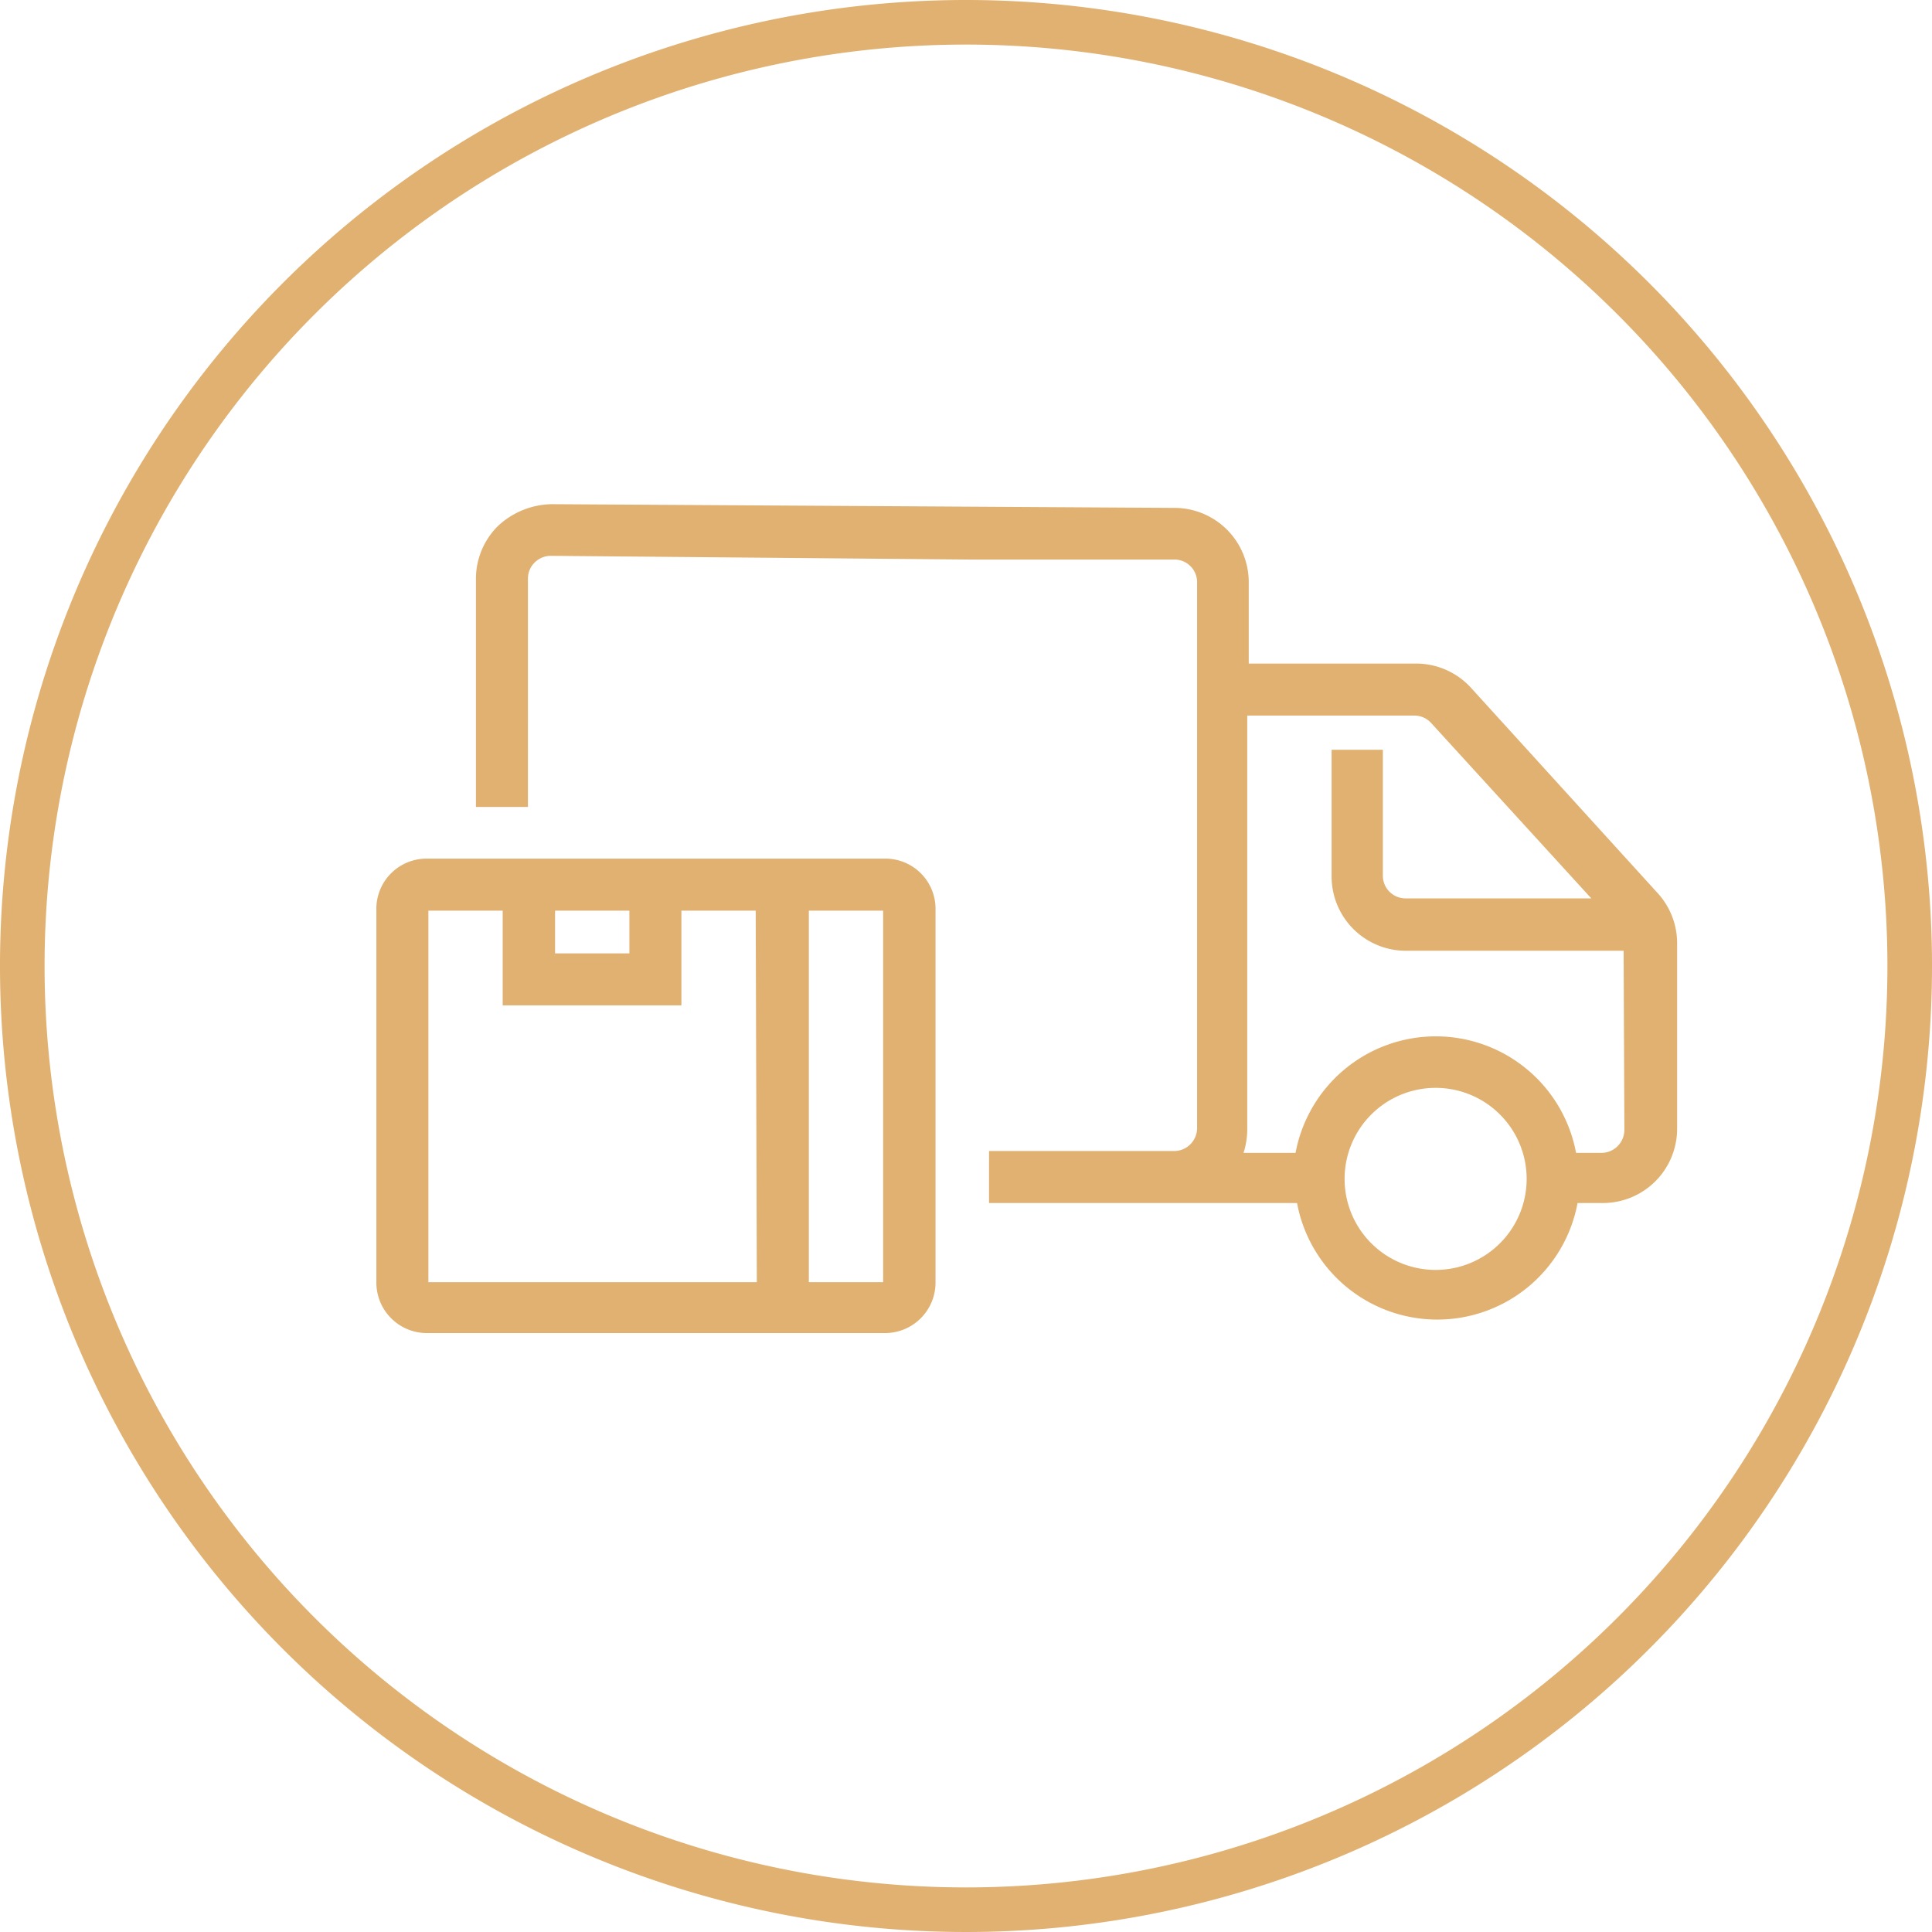
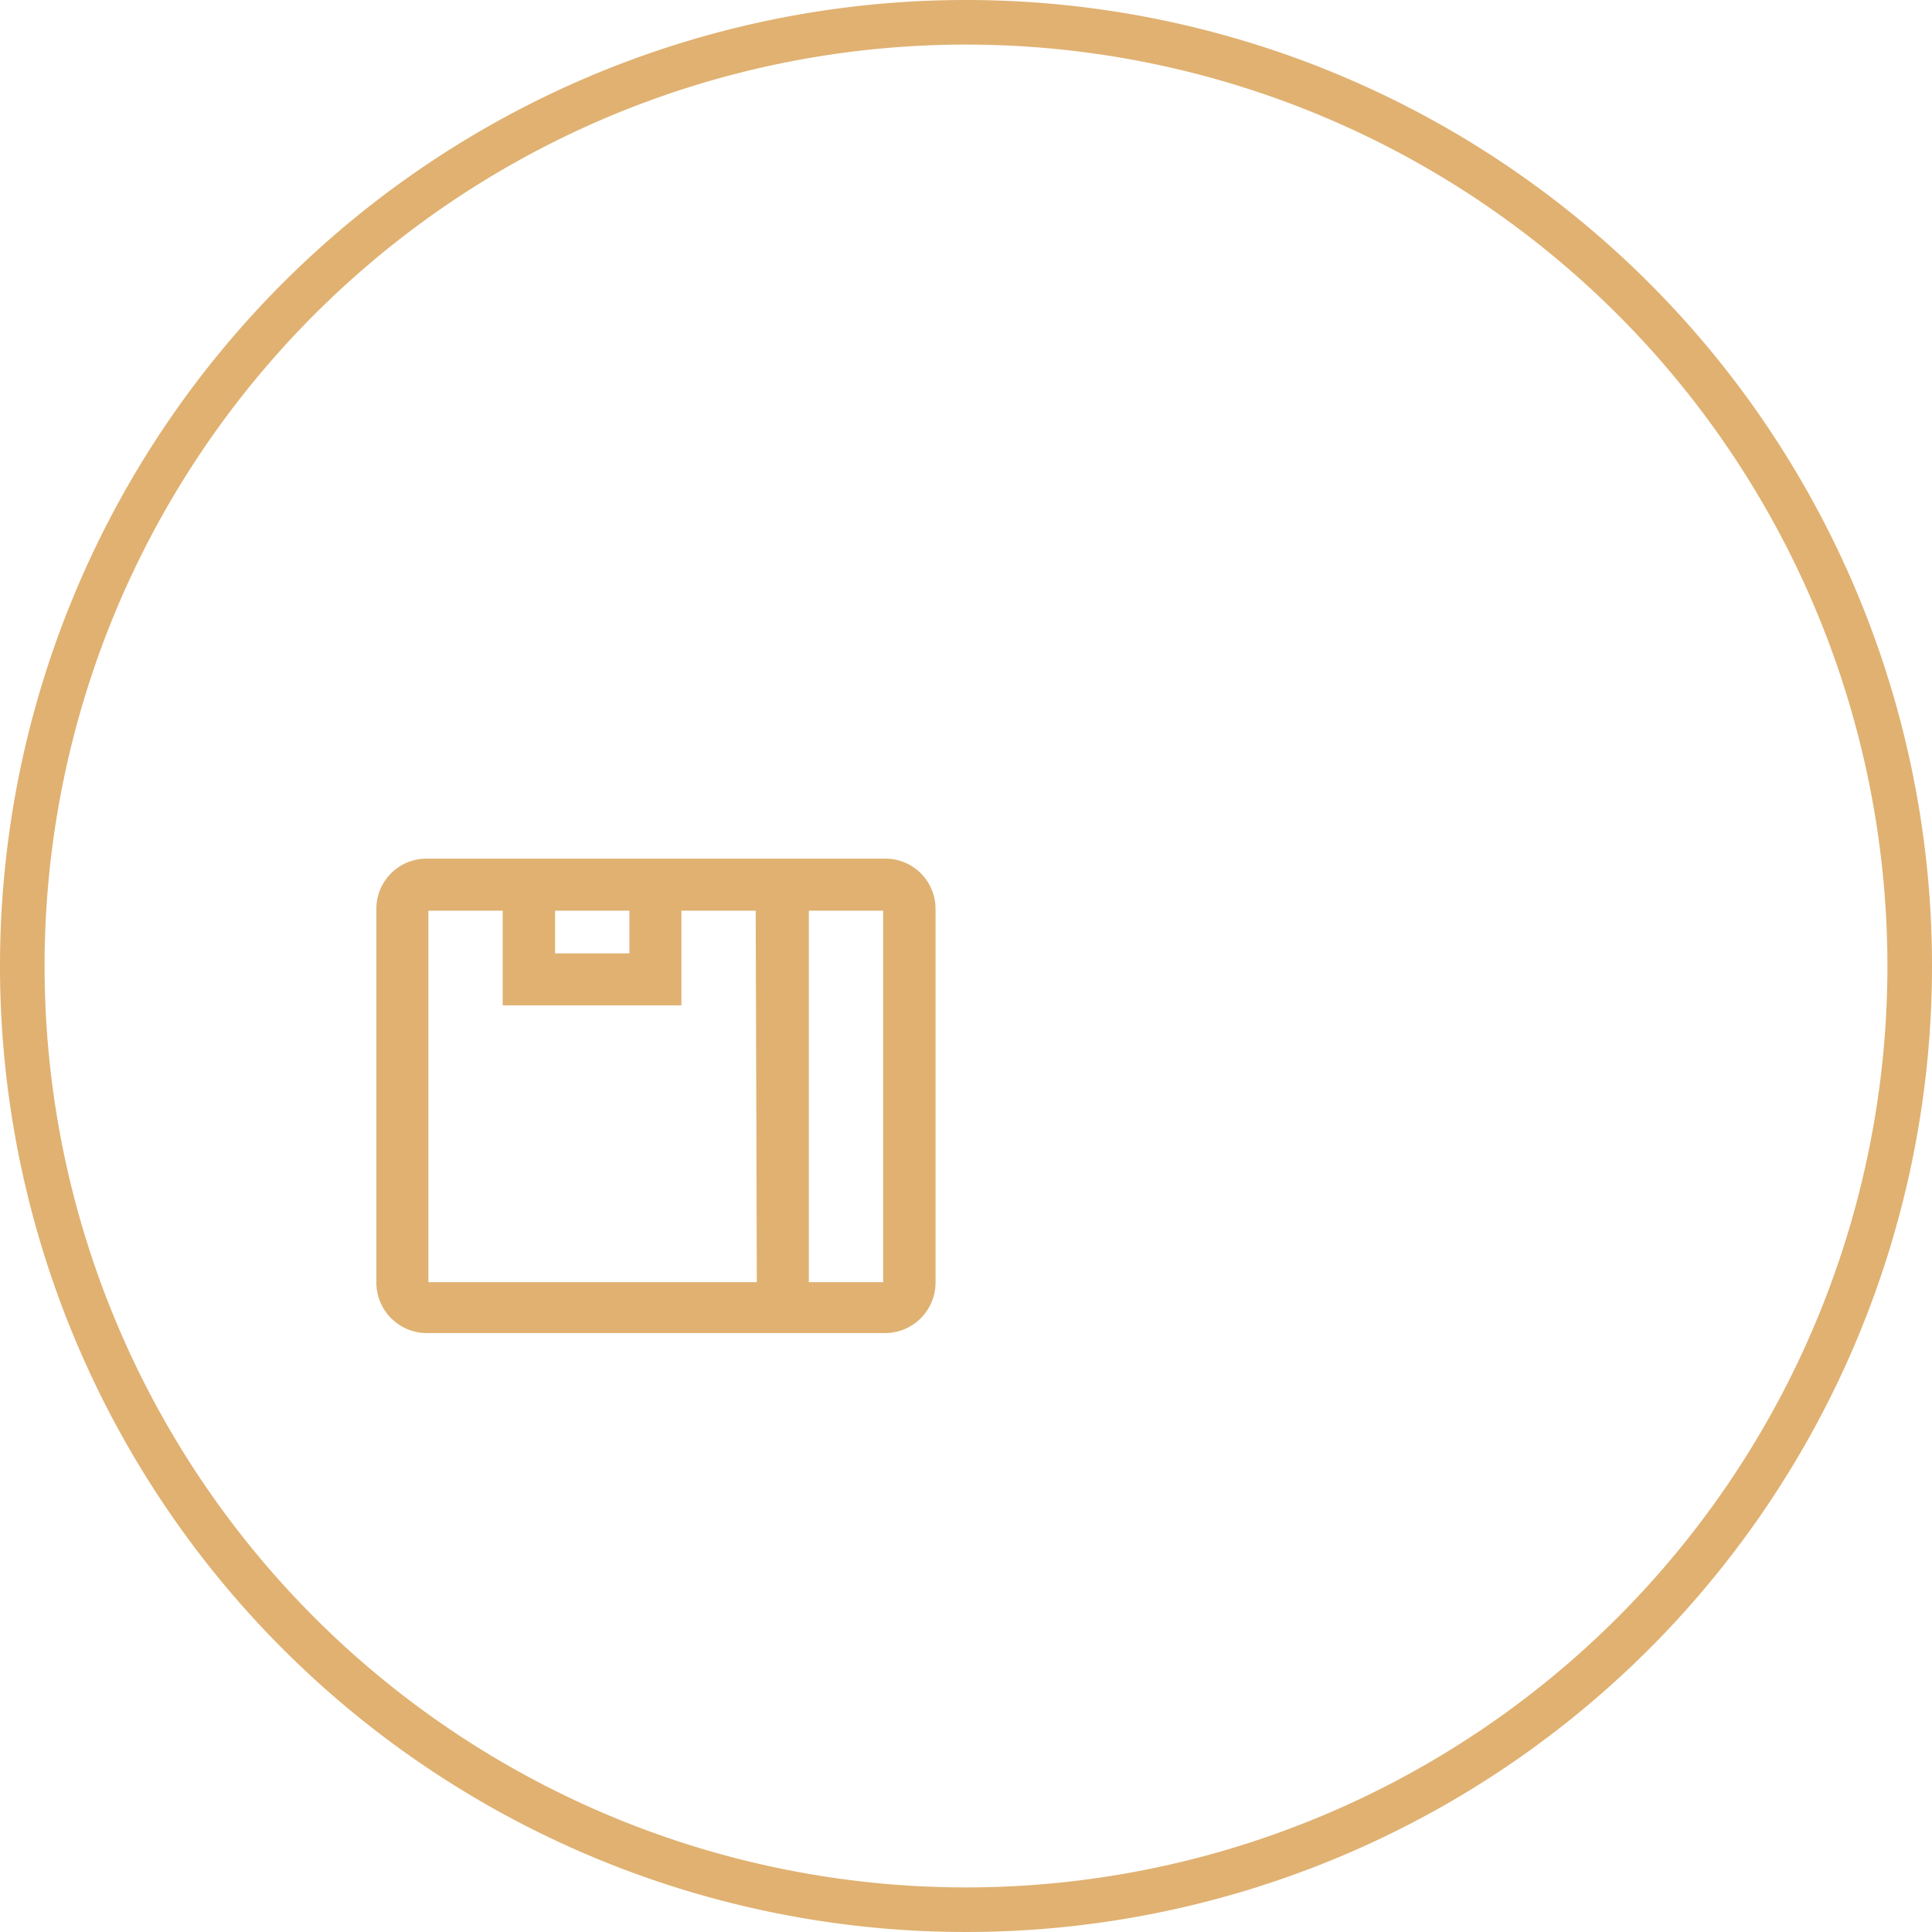
<svg xmlns="http://www.w3.org/2000/svg" id="Layer_1" data-name="Layer 1" viewBox="0 0 52 52">
-   <path d="M35.84,23.36V20h1.41v3.41a.61.61,0,0,0,.61.62h5l-4.31-4.7a.61.61,0,0,0-.45-.2h-4.5V30.19a2.11,2.11,0,0,1-.1.61h1.4a3.84,3.84,0,0,1,7.55,0h.68a.62.62,0,0,0,.62-.61V25.38H37.86A2,2,0,0,1,35.84,23.36Z" transform="translate(0 0.18)" fill="none" />
  <polygon points="18.36 27.07 13.54 27.07 13.54 24.51 11.49 24.51 11.53 34.52 20.37 34.48 20.37 24.51 18.36 24.51 18.36 27.07" fill="none" />
-   <path d="M38.64,29.05a2.45,2.45,0,1,0,2.45,2.45A2.45,2.45,0,0,0,38.64,29.05Z" transform="translate(0 0.18)" fill="none" />
  <rect x="14.94" y="24.51" width="2.01" height="1.16" fill="none" />
  <polygon points="21.77 24.51 21.77 34.48 23.82 34.48 23.78 24.47 21.77 24.51" fill="none" />
-   <path d="M44.59,23.83l-5-5.5a2,2,0,0,0-1.48-.65h-4.5V15.49a2,2,0,0,0-2-2l-16.77-.1a2.17,2.17,0,0,0-1.44.59,2,2,0,0,0-.59,1.43v6.13h1.4V15.4a.6.6,0,0,1,.18-.44.62.62,0,0,1,.43-.18h0l11.28.1h5.51a.61.61,0,0,1,.61.61v14.7a.62.62,0,0,1-.6.61h-5v1.4h8.29a3.84,3.84,0,0,0,7.55,0h.68a2,2,0,0,0,2-2v-5A2,2,0,0,0,44.59,23.83ZM38.64,34a2.45,2.45,0,1,1,2.45-2.45A2.45,2.45,0,0,1,38.64,34Zm5.08-3.76a.62.62,0,0,1-.62.61h-.68a3.84,3.84,0,0,0-7.55,0h-1.4a2.11,2.11,0,0,0,.1-.61V19.08h4.5a.61.61,0,0,1,.45.2L42.83,24h-5a.61.61,0,0,1-.61-.62V20H35.84v3.41a2,2,0,0,0,2,2h5.86Z" transform="translate(0 0.18)" fill="#e0b171" />
  <path d="M23.82,22.93H11.49a1.35,1.35,0,0,0-1.36,1.35V34.34a1.36,1.36,0,0,0,1.36,1.36H23.82a1.36,1.36,0,0,0,1.36-1.36V24.28A1.35,1.35,0,0,0,23.82,22.93Zm-8.88,1.4h2v1.15h-2Zm5.43,10-8.84,0,0-10h2v2.55h4.81V24.33h2Zm1.4,0v-10l2,0,0,10Z" transform="translate(0 0.18)" fill="#e0b171" />
  <path d="M26-.18a26,26,0,1,0,26,26A26,26,0,0,0,26-.18Zm0,50.8a24.8,24.8,0,1,1,24.8-24.8A24.8,24.8,0,0,1,26,50.62Z" transform="translate(0 0.18)" fill="#e0b171" />
</svg>